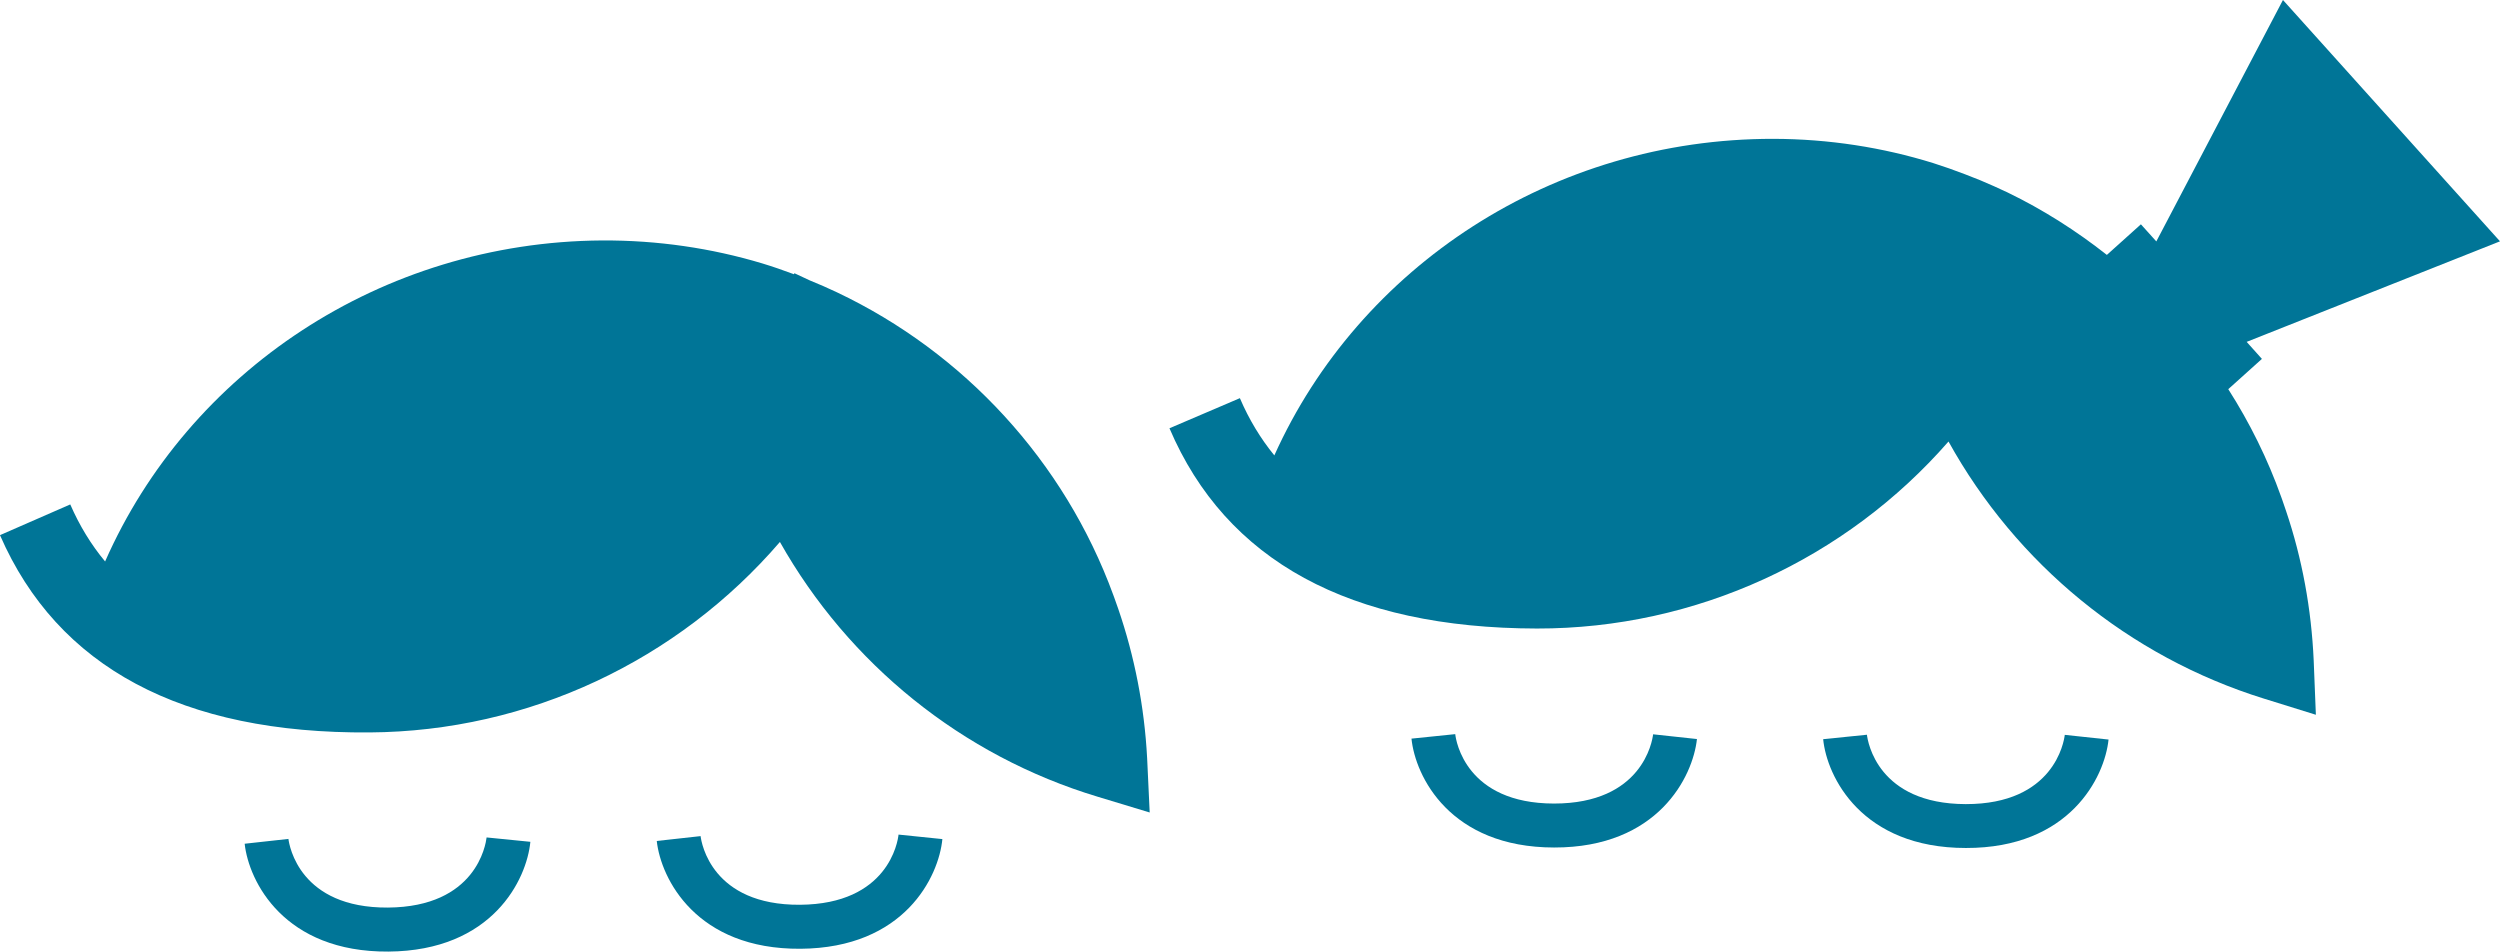
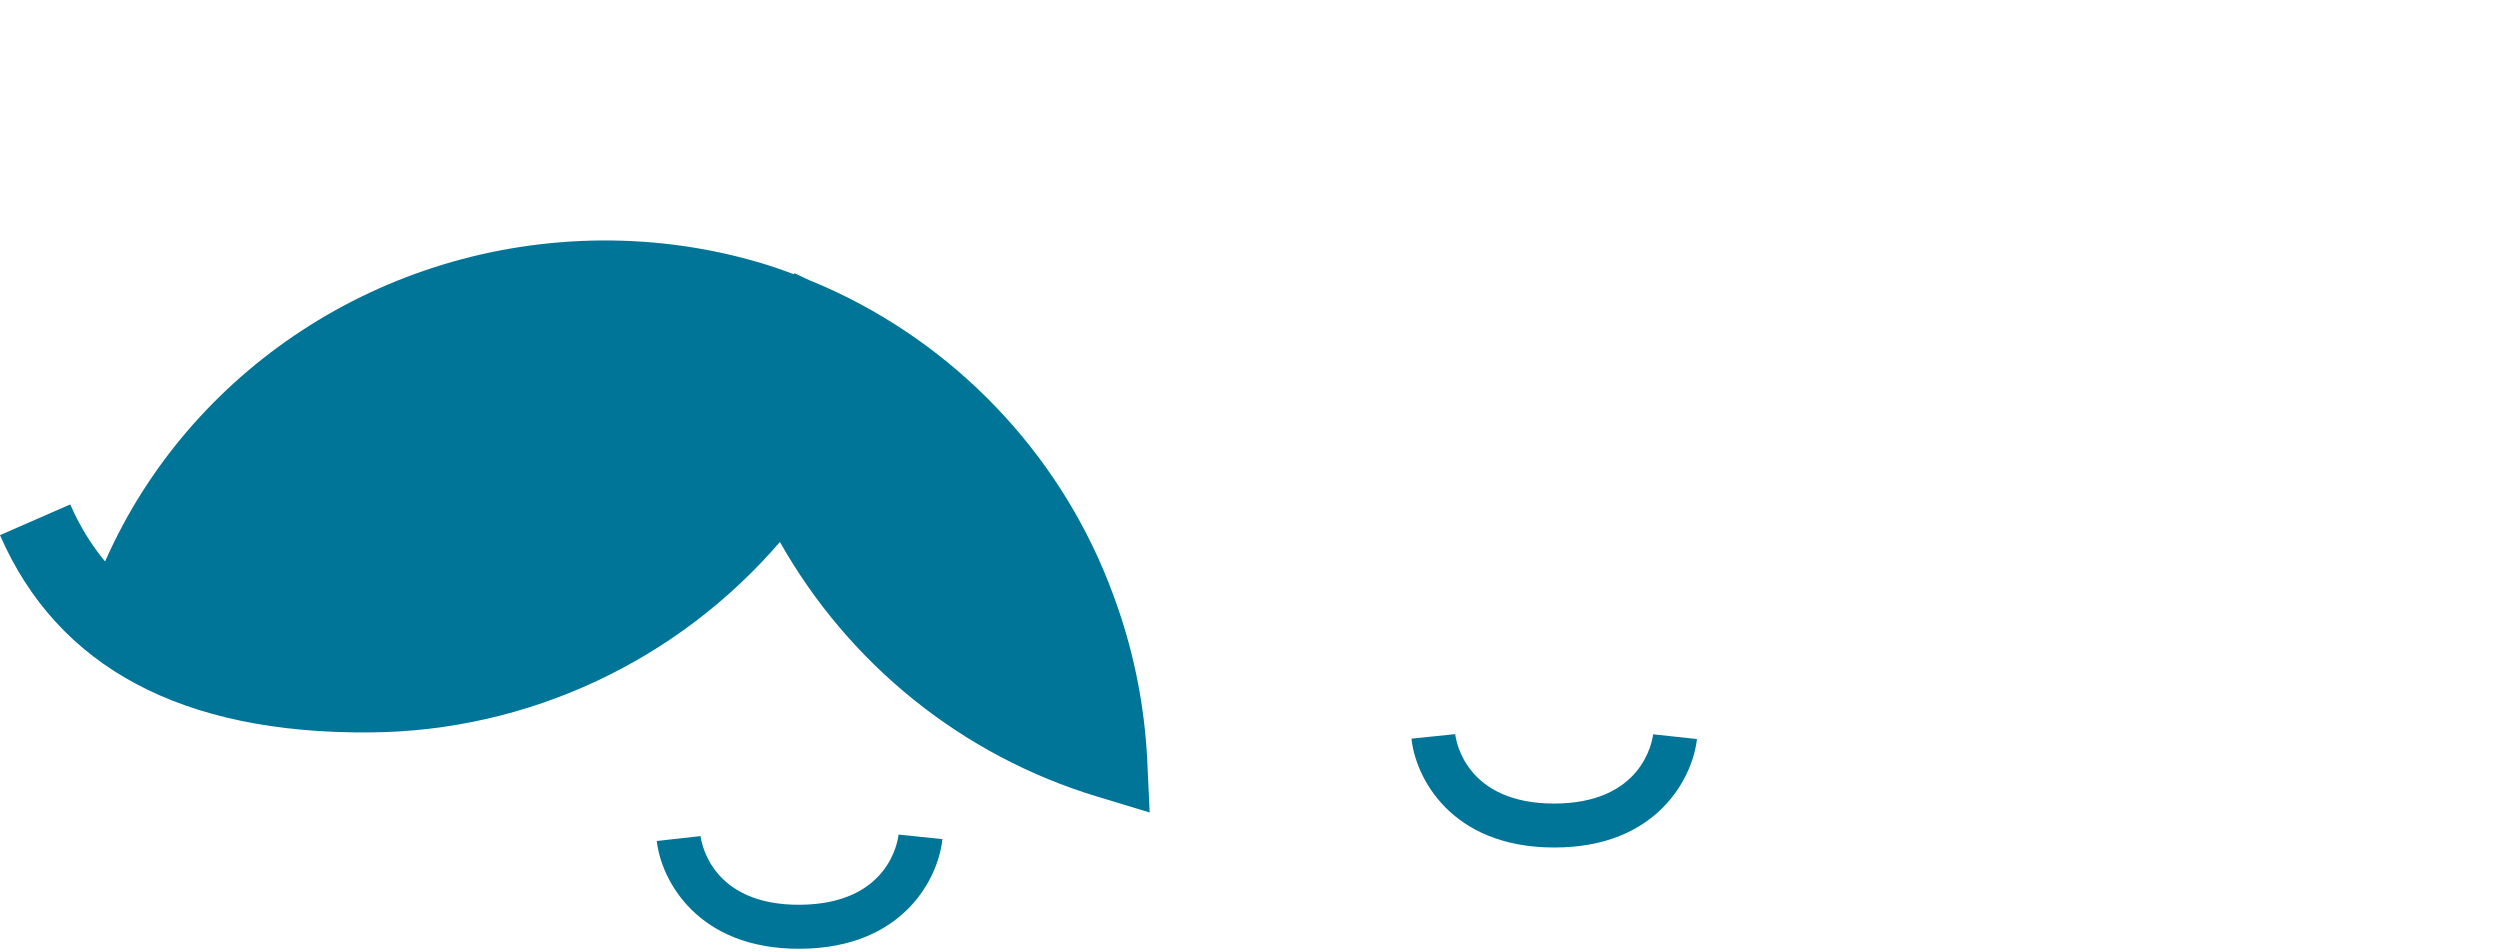
<svg xmlns="http://www.w3.org/2000/svg" version="1.1" id="Layer_1" x="0px" y="0px" viewBox="0 0 336.161 127.953" style="enable-background:new 0 0 336.161 127.953;" xml:space="preserve">
  <style type="text/css">
	.st0{fill:#007597;}
</style>
  <g id="XMLID_826_">
    <g id="XMLID_833_">
      <path id="XMLID_861_" class="st0" d="M154.249,101.947c-0.367-6.948-1.695-13.696-3.887-20.083    c-0.172-0.524-0.367-1.042-0.551-1.555c-0.022-0.097-0.065-0.195-0.108-0.292    c-6.576-17.983-20.051-32.602-37.186-40.722    c-1.209-0.578-2.43-1.101-3.671-1.609l-2.029-0.95l-0.054,0.14    c-1.393-0.524-2.84-1.025-4.298-1.468c-6.813-2.04-14.036-3.115-21.518-3.077    c-29.703,0.205-55.595,17.675-66.814,43.167    c-1.878-2.257-3.434-4.805-4.686-7.671l-9.448,4.13    c7.752,17.783,24.477,26.713,49.699,26.529    c21.4-0.135,41.472-9.685,55.174-25.612    c9.221,16.347,24.456,28.753,42.736,34.26l6.985,2.116L154.249,101.947z" />
-       <path id="XMLID_835_" class="st0" d="M52.226,127.953c-14.037,0.097-18.776-9.437-19.327-14.5    l5.884-0.648c0.119,0.929,1.523,9.302,13.378,9.232    c11.877-0.086,13.151-8.47,13.27-9.431l5.885,0.588    C70.83,118.257,66.23,127.856,52.226,127.953z" />
      <path id="XMLID_834_" class="st0" d="M107.638,127.575c-14.026,0.097-18.776-9.437-19.327-14.495    l5.895-0.653c0.108,0.94,1.511,9.307,13.367,9.232    c11.855-0.087,13.151-8.487,13.248-9.437l5.895,0.605    C126.231,117.879,121.631,127.478,107.638,127.575z" />
    </g>
    <g id="XMLID_827_">
      <path id="XMLID_832_" class="st0" d="M208.97,113.96c-14.015-0.017-18.669-9.588-19.176-14.641    l5.885-0.604c0.097,0.928,1.436,9.312,13.27,9.334    c11.866,0.006,13.226-8.362,13.335-9.312l5.895,0.637    C227.638,104.426,222.952,113.981,208.97,113.96z" />
-       <path id="XMLID_831_" class="st0" d="M264.338,114.024c-14.015-0.006-18.69-9.571-19.187-14.63    l5.884-0.599c0.108,0.934,1.447,9.302,13.291,9.329    c11.834,0.016,13.205-8.362,13.313-9.313l5.885,0.632    C283.006,104.501,278.309,114.057,264.338,114.024z" />
-       <path id="XMLID_830_" class="st0" d="M307.397,68.719c-0.173-0.524-0.356-1.031-0.529-1.544    c-0.044-0.108-0.065-0.205-0.108-0.302c-1.835-5.15-4.243-10.009-7.137-14.544    l4.524-4.07l-2.052-2.289l34.065-13.519L306.976-0l-17.027,32.462    l-2.073-2.3l-4.578,4.114c-4.124-3.25-8.584-6.089-13.356-8.4    c-1.21-0.578-2.43-1.112-3.65-1.63l-2.083-0.821    c-1.393-0.54-2.829-1.037-4.276-1.501c-6.791-2.105-14.014-3.239-21.475-3.255    c-29.671-0.038-55.682,17.2-67.105,42.568c-1.846-2.268-3.402-4.821-4.632-7.699    l-9.469,4.049c7.612,17.832,24.251,26.885,49.419,26.928    c21.389,0.027,41.548-9.35,55.335-25.147    c9.091,16.412,24.218,28.915,42.433,34.578l6.964,2.165l-0.292-7.299    C310.798,81.876,309.557,75.116,307.397,68.719z" />
    </g>
  </g>
</svg>